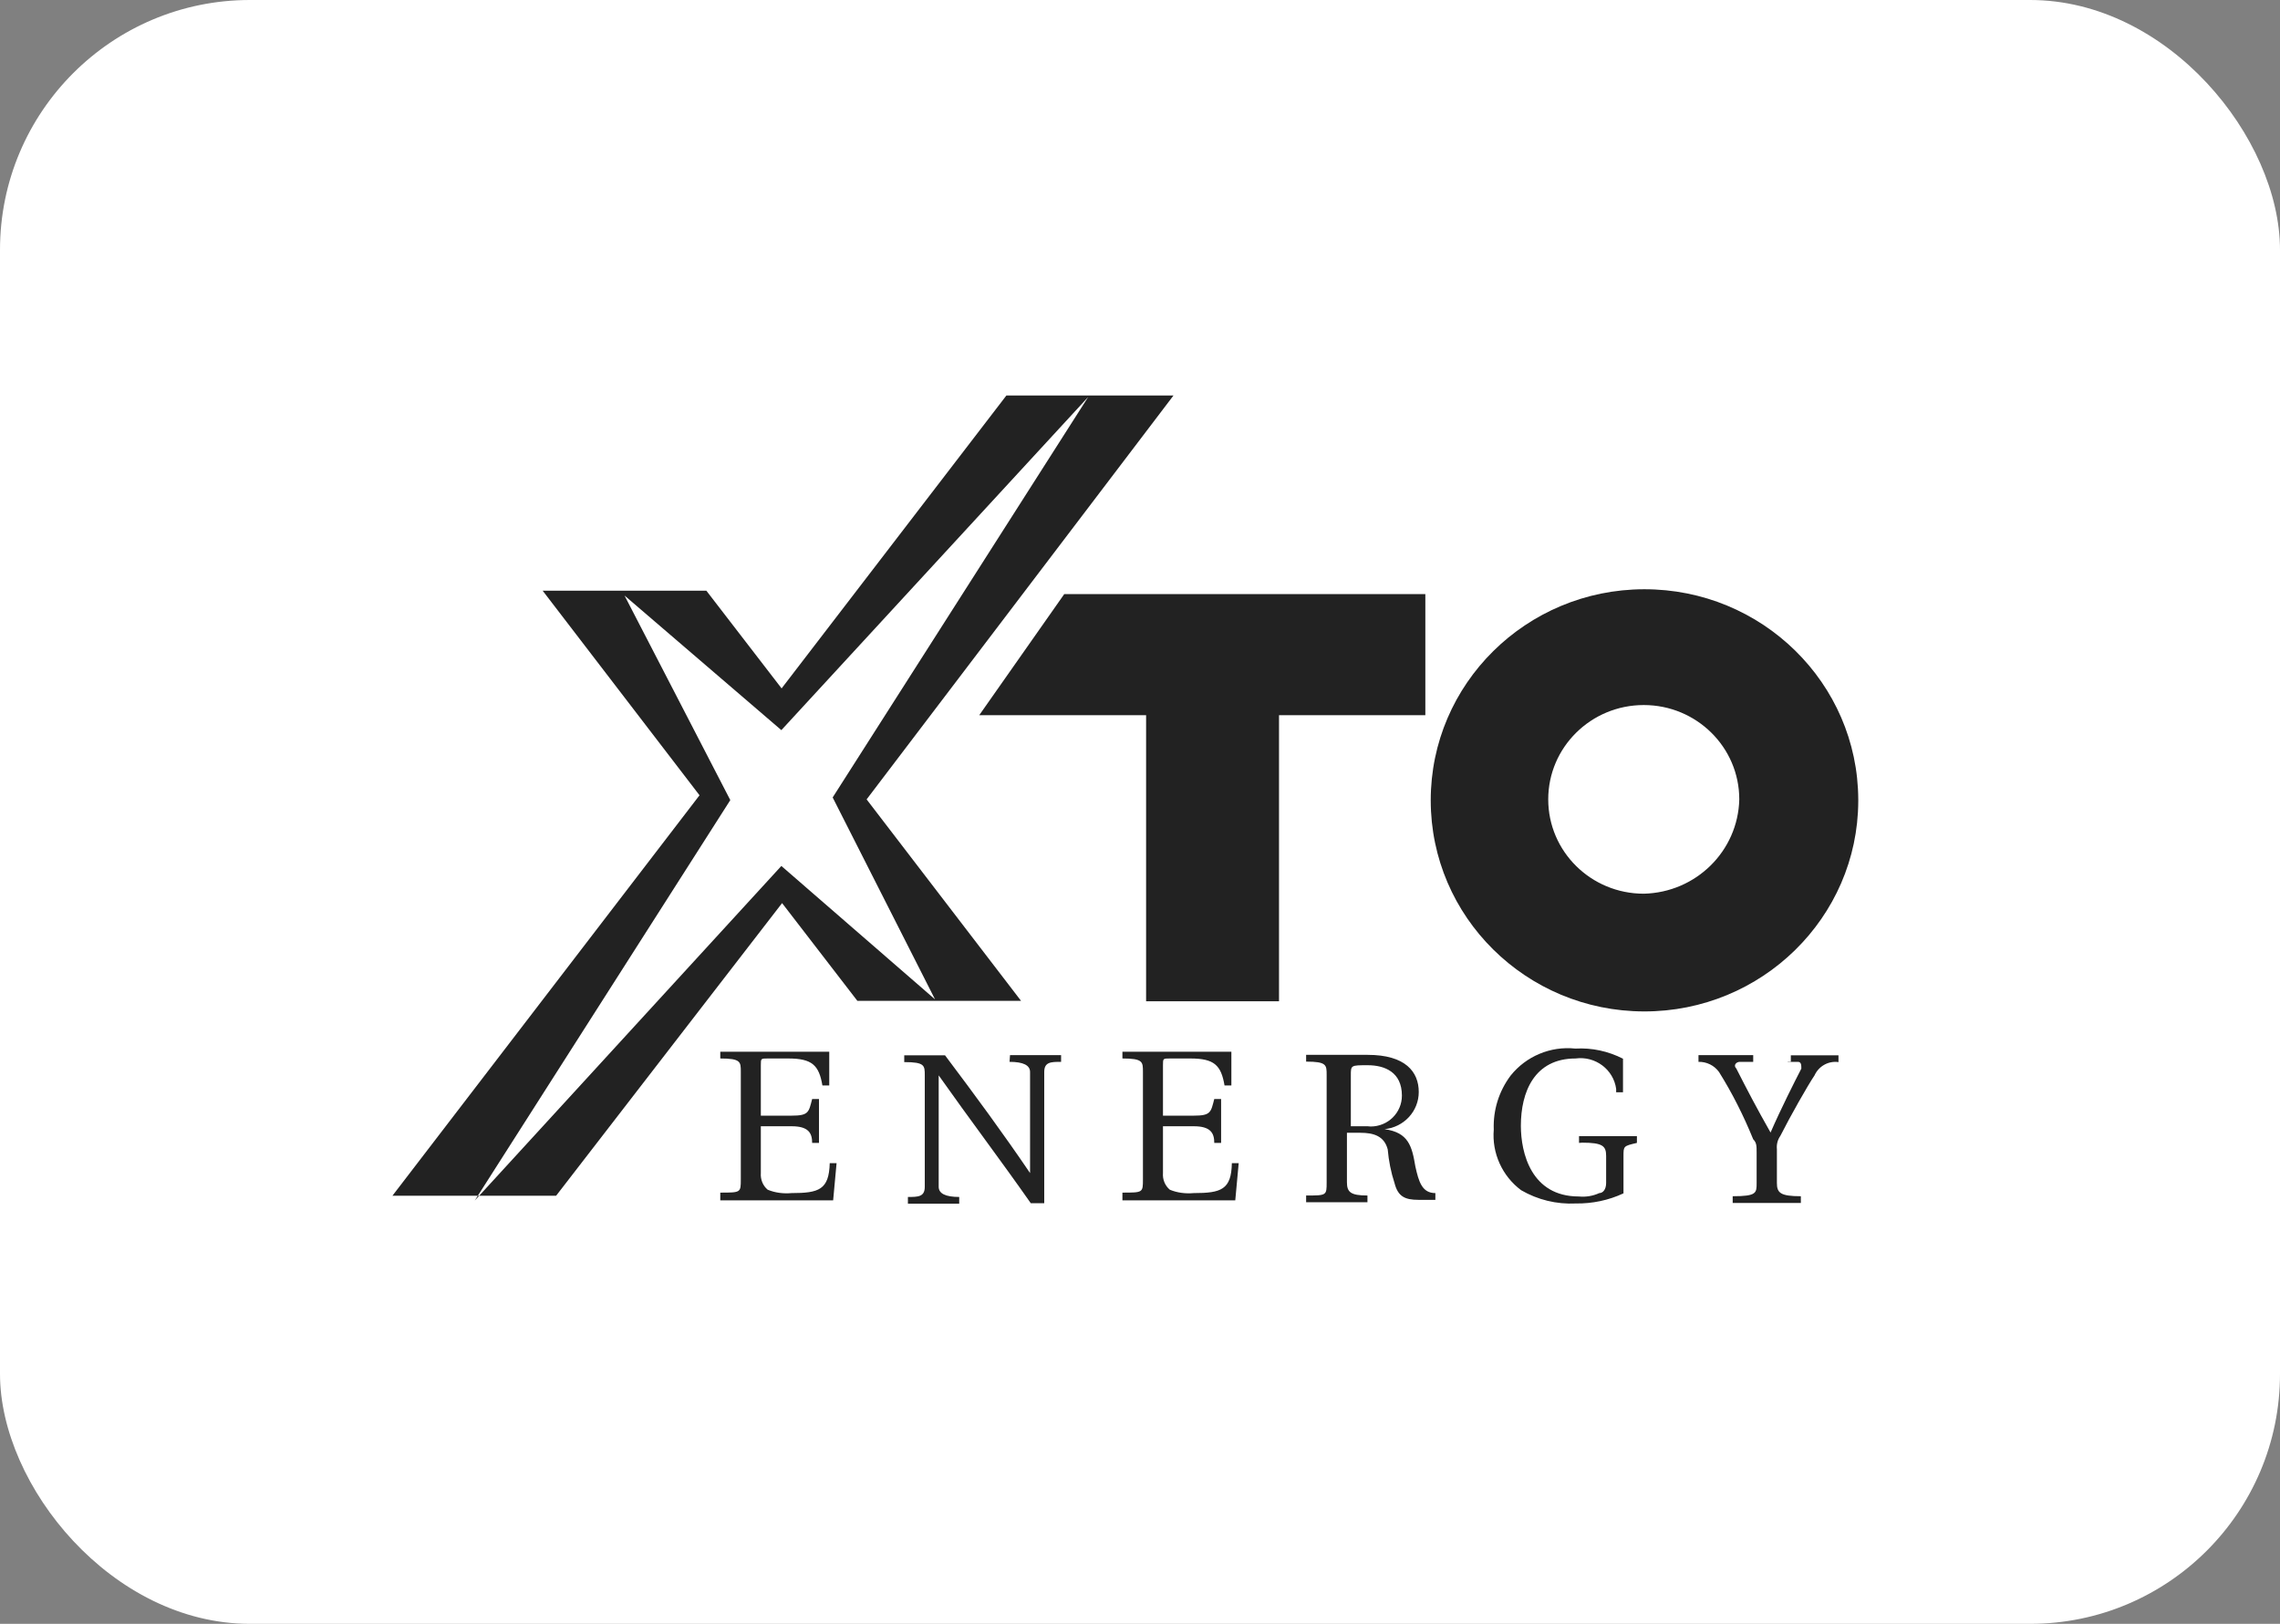
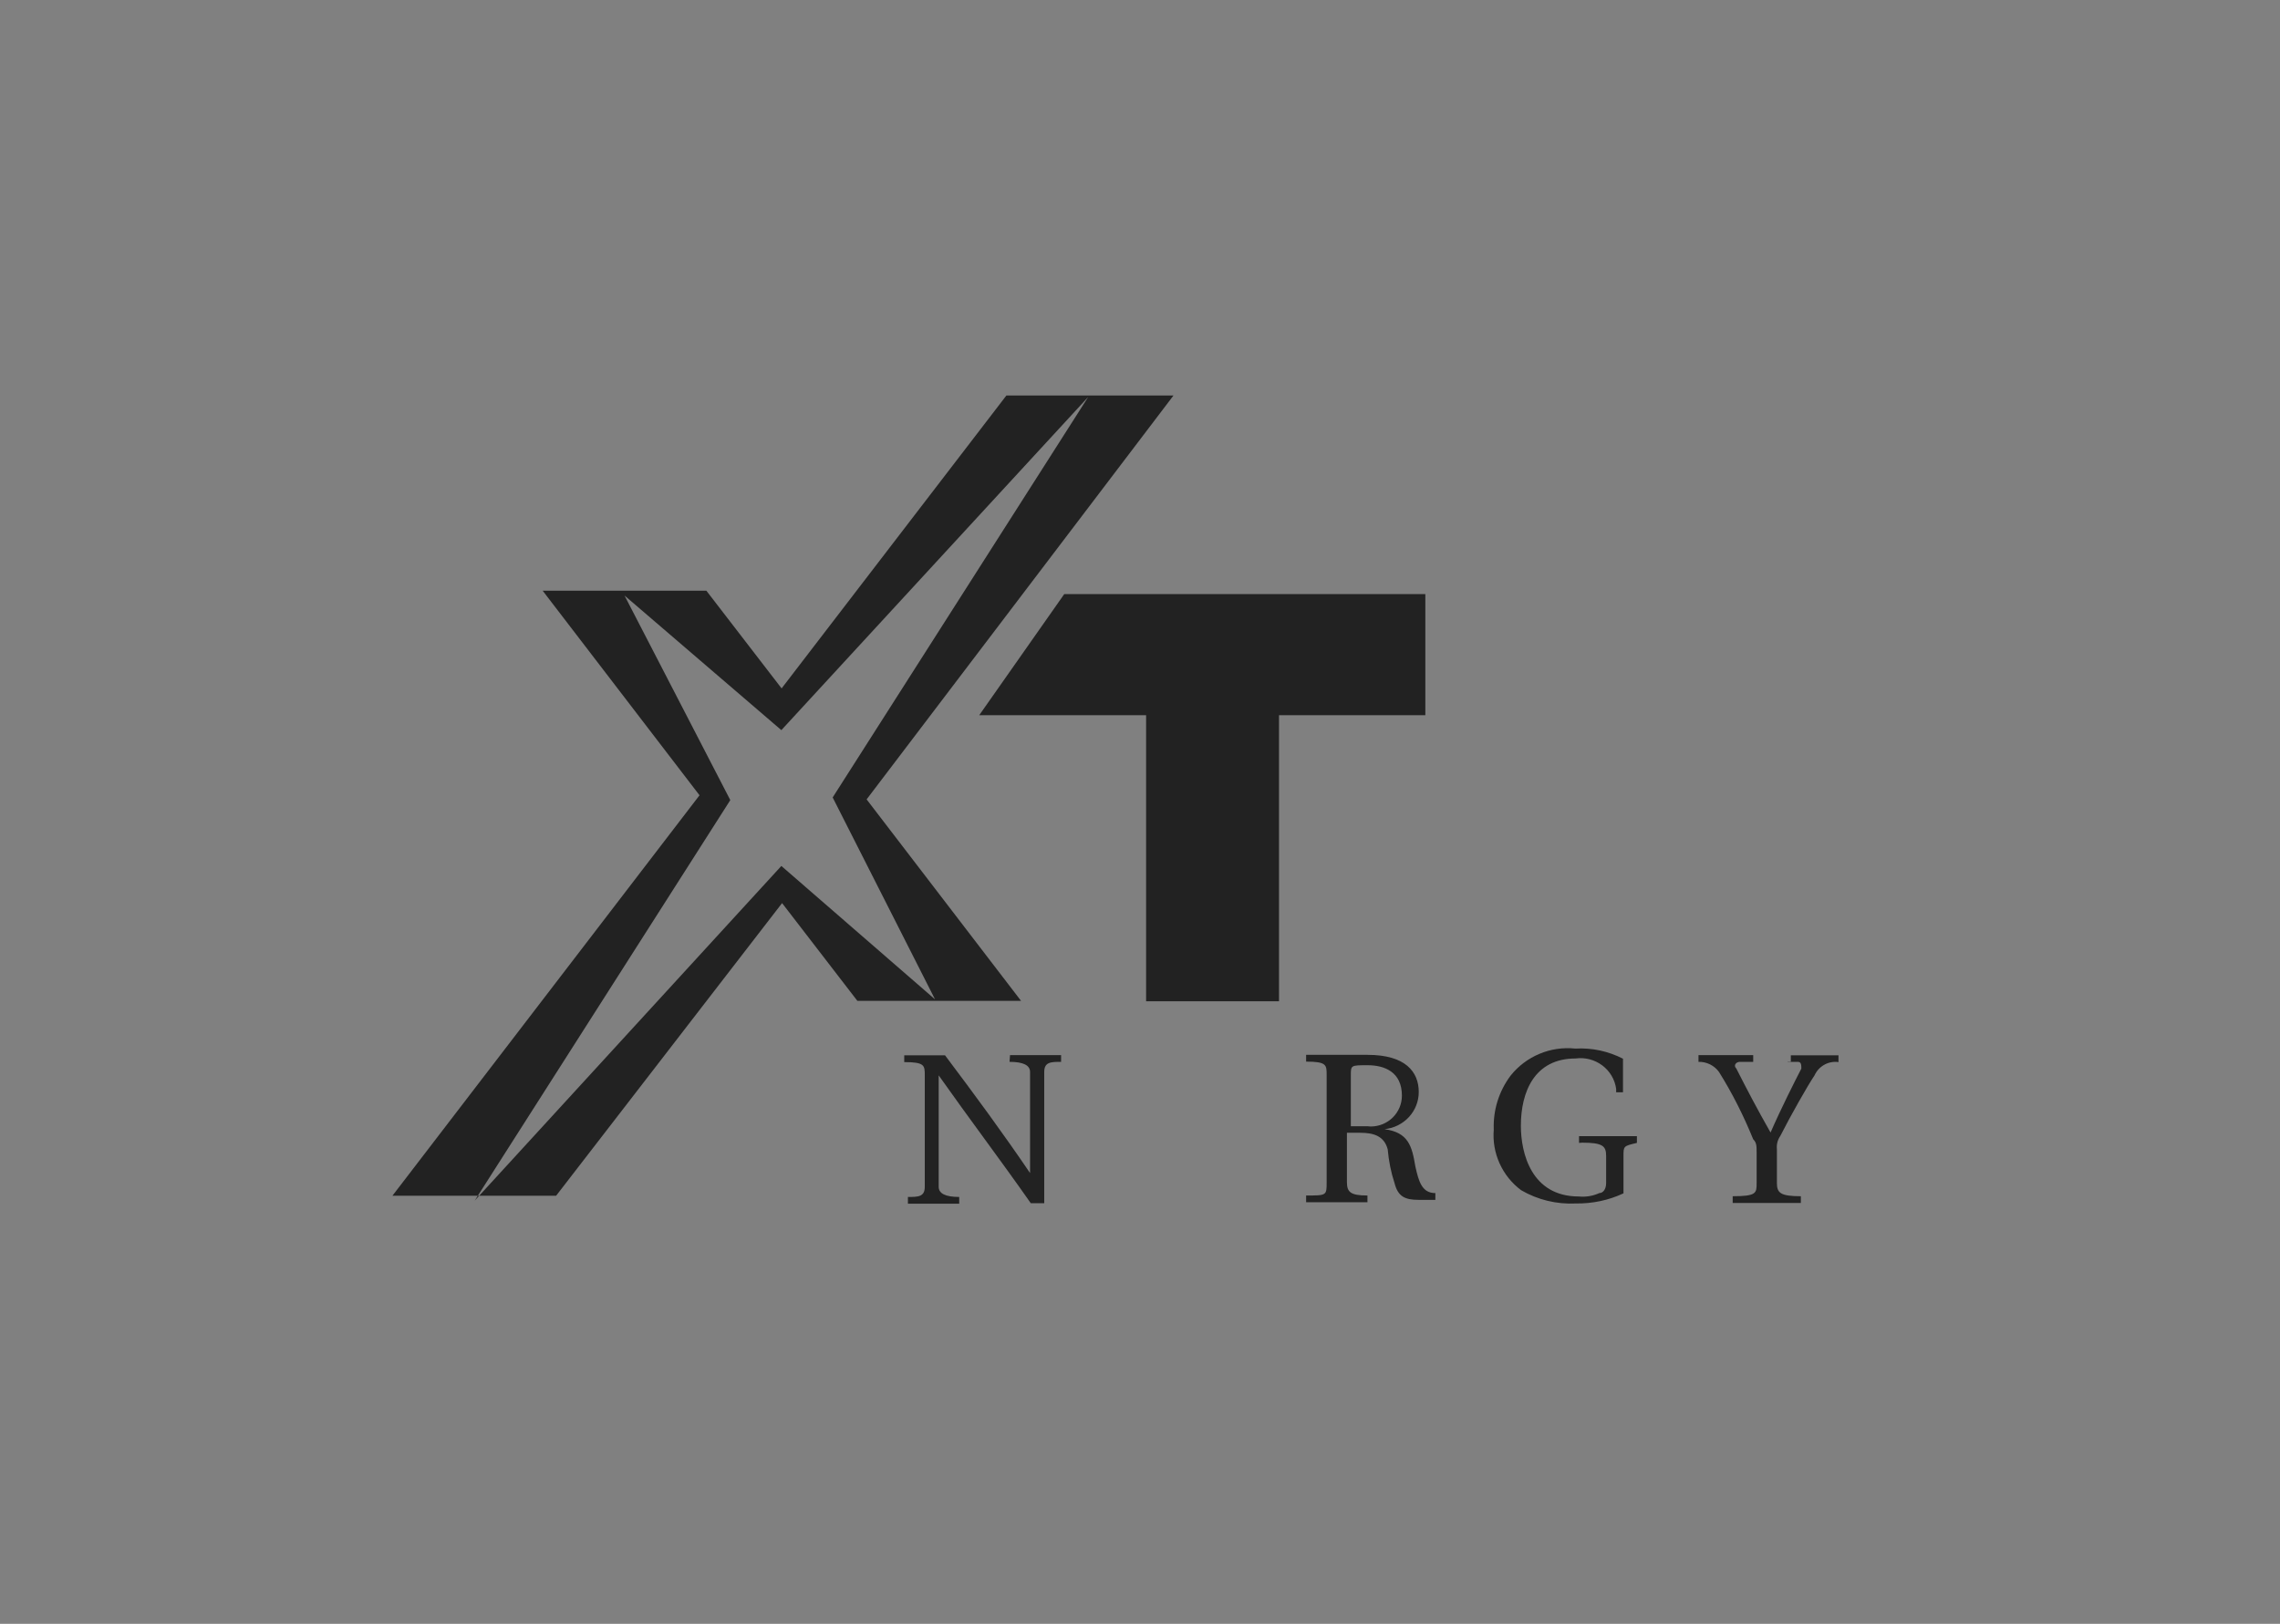
<svg xmlns="http://www.w3.org/2000/svg" width="146" height="104" viewBox="0 0 146 104" fill="none">
  <rect x="0" y="0" width="146" height="104" fill="#808080" stroke="none" />
-   <rect width="146" height="104" rx="16" fill="white" />
  <path d="M55.494 51.197L75.143 25.332H64.443L50.05 44.089L45.232 37.832H34.75L44.794 50.934L25.129 76.582H35.611L50.081 57.84L54.9 64.098H65.381L55.494 51.197ZM50.034 55.461L30.401 76.891L46.765 51.243L39.991 38.141L50.034 46.762L69.683 25.425L53.32 51.073L59.875 64.005L50.034 55.461Z" fill="#222222" />
-   <path d="M118.994 51.197C118.963 43.749 112.83 37.724 105.274 37.739C97.734 37.754 91.617 43.796 91.617 51.258C91.617 58.721 97.734 64.763 105.274 64.778C112.815 64.793 118.963 58.767 118.994 51.32V51.197ZM105.258 57.238C101.879 57.238 99.141 54.534 99.141 51.197C99.141 47.859 101.879 45.155 105.258 45.155C108.638 45.155 111.375 47.859 111.375 51.197C111.297 54.503 108.606 57.161 105.258 57.238Z" fill="#222222" />
-   <path d="M50.691 76.412C50.175 76.459 49.643 76.397 49.158 76.196C48.846 75.933 48.689 75.532 48.72 75.13V72.132H50.691C51.771 72.132 52.006 72.565 52.006 73.199H52.444V70.386H52.006C51.787 71.236 51.787 71.453 50.691 71.453H48.72V68.223C48.72 67.791 48.72 67.791 49.158 67.791H50.472C52.006 67.791 52.444 68.223 52.663 69.521H53.101V67.358H46.123V67.791C47.438 67.791 47.438 68.007 47.438 68.641V75.532C47.438 76.382 47.438 76.382 46.123 76.382V76.876H53.351L53.57 74.496H53.132C53.085 76.196 52.444 76.412 50.691 76.412Z" fill="#222222" />
  <path d="M64.646 68.007C65.522 68.007 65.96 68.224 65.96 68.656V75.13C64.208 72.55 62.456 70.17 60.516 67.59H57.903V68.023C59.218 68.023 59.218 68.239 59.218 68.873V76.011C59.218 76.66 58.779 76.66 58.138 76.66V77.092H61.423V76.66C60.547 76.66 60.109 76.443 60.109 76.011V68.873C62.08 71.669 64.036 74.249 66.007 77.061H66.868V68.656C66.868 68.007 67.306 68.007 67.947 68.007V67.575H64.677L64.646 68.007Z" fill="#222222" />
-   <path d="M76.442 76.412C75.925 76.459 75.394 76.397 74.909 76.196C74.596 75.933 74.439 75.532 74.471 75.13V72.132H76.442C77.521 72.132 77.756 72.565 77.756 73.199H78.194V70.386H77.756C77.537 71.236 77.537 71.453 76.442 71.453H74.471V68.223C74.471 67.791 74.471 67.791 74.909 67.791H76.223C77.756 67.791 78.194 68.223 78.413 69.521H78.851V67.358H71.874V67.791C73.188 67.791 73.188 68.007 73.188 68.641V75.532C73.188 76.382 73.188 76.382 71.874 76.382V76.876H79.101L79.32 74.496H78.882C78.851 76.196 78.194 76.412 76.442 76.412Z" fill="#222222" />
  <path d="M90.631 74.697C90.412 73.399 90.193 72.534 88.66 72.318C89.896 72.194 90.85 71.174 90.85 69.938C90.85 68.641 89.99 67.559 87.58 67.559H83.638V67.992C84.952 67.992 84.952 68.208 84.952 68.841V75.717C84.952 76.567 84.952 76.567 83.638 76.567V76.999H87.565V76.567C86.485 76.567 86.251 76.35 86.251 75.717V72.55H87.111C87.972 72.55 88.644 72.766 88.863 73.616C88.926 74.342 89.067 75.068 89.301 75.779C89.52 76.629 89.958 76.845 90.834 76.845H91.914V76.412C91.069 76.412 90.85 75.702 90.631 74.697ZM87.58 72.132H86.501V68.872C86.501 68.223 86.501 68.223 87.58 68.223C88.66 68.223 89.771 68.656 89.771 70.17C89.771 71.267 88.879 72.148 87.768 72.148L87.58 72.132Z" fill="#222222" />
  <path d="M101.316 73.183C102.63 73.183 102.849 73.399 102.849 74.033V75.763C102.849 76.196 102.63 76.412 102.411 76.412C102.004 76.598 101.551 76.675 101.097 76.629C98.046 76.629 97.389 73.832 97.389 72.102C97.389 69.938 98.25 67.791 100.894 67.791C102.145 67.621 103.318 68.486 103.491 69.737V69.954H103.929V67.806C102.99 67.327 101.942 67.095 100.878 67.157C99.282 66.987 97.718 67.652 96.732 68.888C95.981 69.892 95.606 71.097 95.653 72.349C95.528 73.847 96.185 75.315 97.405 76.227C98.469 76.845 99.673 77.138 100.909 77.077C101.957 77.092 103.006 76.876 103.96 76.428V74.048C103.96 73.399 103.96 73.399 104.82 73.198V72.766H101.113V73.198L101.316 73.183Z" fill="#222222" />
  <path d="M114.473 68.007H115.13C115.349 68.007 115.349 68.224 115.349 68.44C114.911 69.29 114.035 71.02 113.378 72.534C112.517 71.02 111.845 69.738 111.188 68.44C110.969 68.224 111.188 68.007 111.407 68.007H112.267V67.575H108.763V68.007C109.279 67.992 109.78 68.239 110.077 68.656C110.937 70.031 111.657 71.468 112.267 72.967C112.486 73.183 112.486 73.4 112.486 73.817V75.763C112.486 76.412 112.486 76.613 110.953 76.613V77.046H115.318V76.613C114.003 76.613 113.784 76.397 113.784 75.763V73.6C113.753 73.291 113.831 72.998 114.003 72.751C114.661 71.453 115.756 69.521 116.194 68.873C116.46 68.285 117.085 67.93 117.727 68.023V67.59H114.676V68.023H114.473V68.007Z" fill="#222222" />
  <path d="M91.272 38.048H68.15L62.706 45.804H73.391V64.129H81.902V45.804H91.272V38.048Z" fill="#222222" />
</svg>